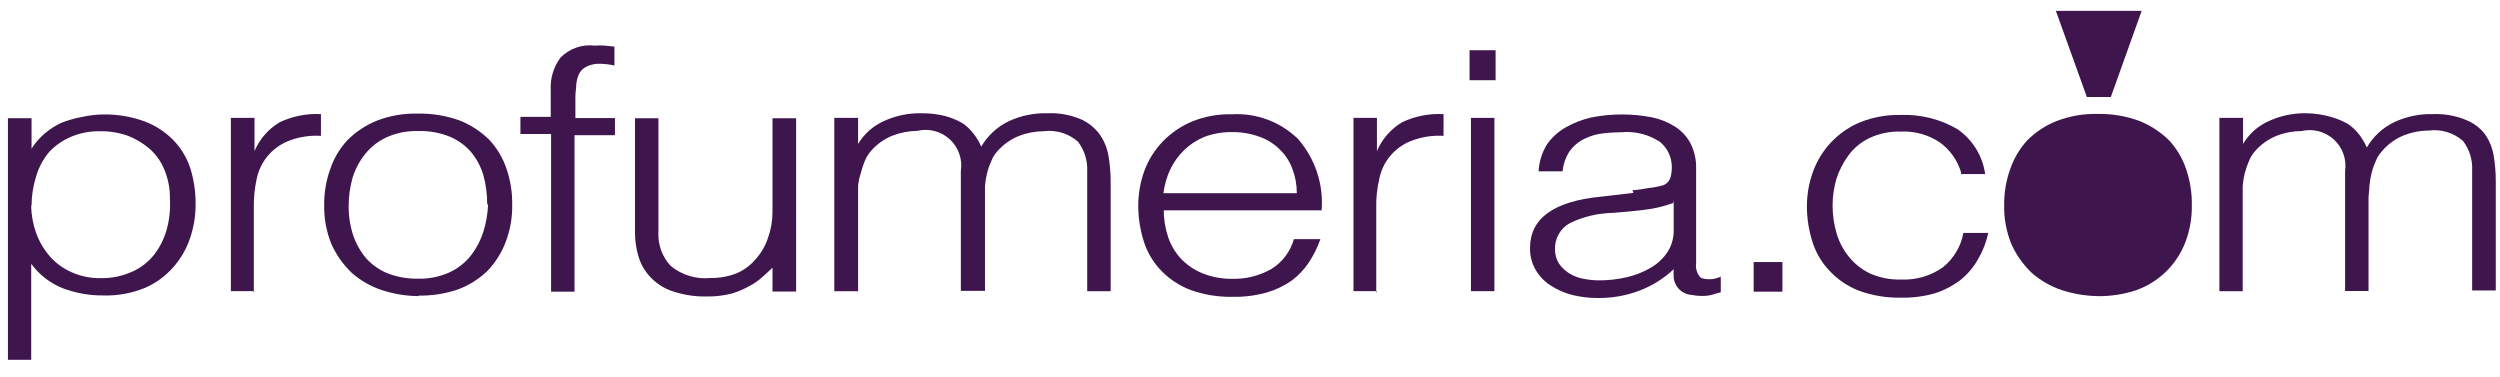
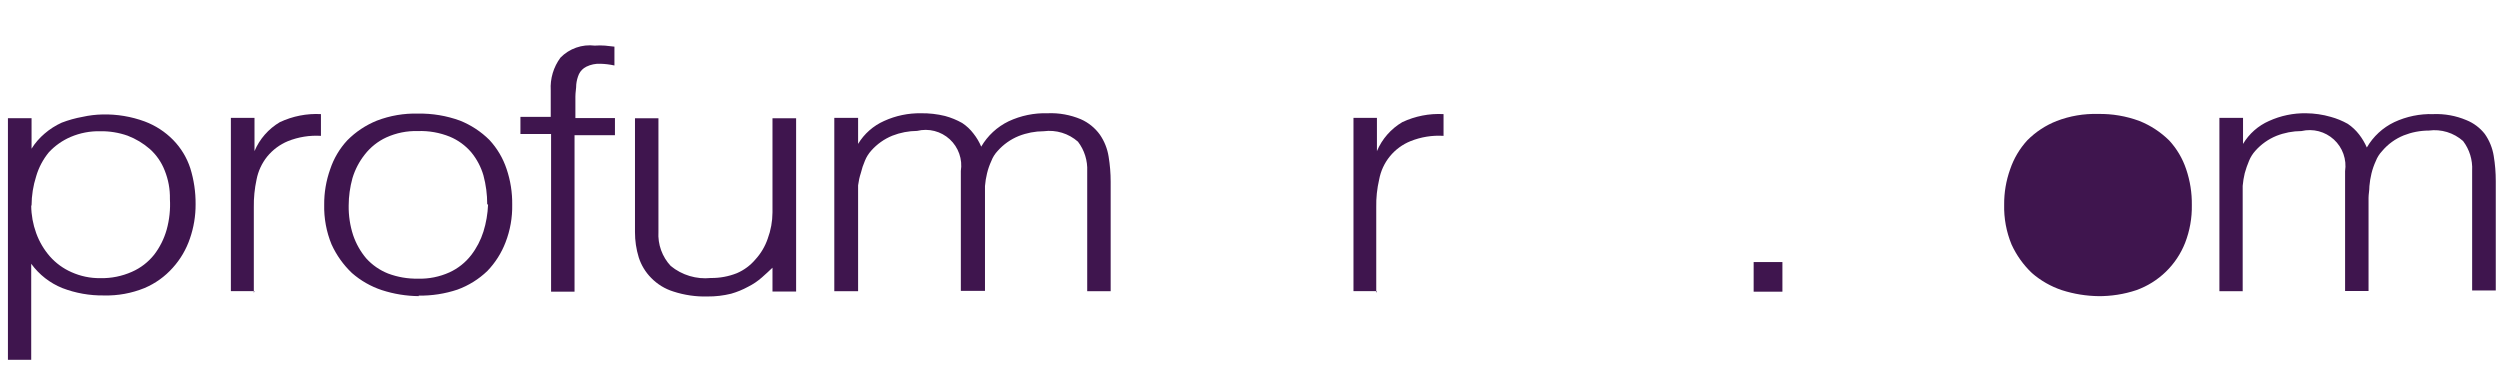
<svg xmlns="http://www.w3.org/2000/svg" width="146" height="22" viewBox="0 0 146 22" fill="none">
  <path d="M1.843 21.014H0.463V6.904H1.843V8.684C2.048 8.353 2.305 8.056 2.603 7.804C2.904 7.544 3.241 7.329 3.603 7.164C3.998 7.012 4.406 6.898 4.823 6.824C5.207 6.738 5.599 6.692 5.993 6.684C6.831 6.665 7.666 6.804 8.453 7.094C9.079 7.329 9.645 7.697 10.113 8.174C10.569 8.64 10.911 9.205 11.113 9.824C11.324 10.504 11.429 11.213 11.423 11.924C11.427 12.605 11.316 13.281 11.093 13.924C10.88 14.557 10.54 15.139 10.093 15.634C9.635 16.15 9.068 16.557 8.433 16.824C7.684 17.128 6.881 17.275 6.073 17.254C5.243 17.267 4.418 17.121 3.643 16.824C2.915 16.531 2.285 16.039 1.823 15.404V21.014M1.823 12.014C1.828 12.56 1.926 13.101 2.113 13.614C2.293 14.113 2.564 14.574 2.913 14.974C3.261 15.368 3.691 15.682 4.173 15.894C4.701 16.131 5.274 16.251 5.853 16.244C6.489 16.259 7.121 16.133 7.703 15.874C8.211 15.652 8.657 15.308 9.003 14.874C9.336 14.438 9.584 13.943 9.733 13.414C9.894 12.832 9.958 12.227 9.923 11.624C9.936 11.049 9.83 10.477 9.613 9.944C9.427 9.469 9.133 9.045 8.753 8.704C8.369 8.37 7.929 8.106 7.453 7.924C6.939 7.744 6.397 7.655 5.853 7.664C5.263 7.651 4.676 7.764 4.133 7.994C3.648 8.201 3.211 8.508 2.853 8.894C2.514 9.306 2.262 9.782 2.113 10.294C1.937 10.844 1.846 11.417 1.843 11.994L1.823 12.014Z" fill="#3F154E" />
  <path d="M14.863 17.004H13.483V6.884H14.863V8.824C15.162 8.117 15.681 7.524 16.343 7.134C17.092 6.782 17.917 6.62 18.743 6.664V7.934C18.085 7.893 17.426 7.999 16.813 8.244C16.342 8.44 15.927 8.749 15.603 9.144C15.291 9.534 15.078 9.994 14.983 10.484C14.868 11.017 14.814 11.56 14.823 12.104V17.104" fill="#3F154E" />
  <path d="M24.453 17.294C23.723 17.287 22.998 17.169 22.303 16.944C21.659 16.731 21.064 16.391 20.553 15.944C20.053 15.469 19.649 14.902 19.363 14.274C19.061 13.539 18.915 12.749 18.933 11.954C18.927 11.249 19.046 10.549 19.283 9.884C19.491 9.256 19.832 8.679 20.283 8.194C20.775 7.697 21.364 7.306 22.013 7.044C22.779 6.751 23.594 6.612 24.413 6.634C25.248 6.62 26.079 6.758 26.863 7.044C27.507 7.302 28.092 7.686 28.583 8.174C29.033 8.66 29.374 9.236 29.583 9.864C29.812 10.537 29.923 11.244 29.913 11.954C29.927 12.706 29.795 13.453 29.523 14.154C29.285 14.776 28.924 15.344 28.463 15.824C27.962 16.305 27.366 16.677 26.713 16.914C25.985 17.157 25.221 17.275 24.453 17.264M28.453 11.924C28.454 11.357 28.38 10.792 28.233 10.244C28.089 9.747 27.844 9.284 27.513 8.884C27.175 8.492 26.751 8.184 26.273 7.984C25.68 7.744 25.043 7.631 24.403 7.654C23.77 7.636 23.14 7.763 22.563 8.024C22.069 8.252 21.637 8.595 21.303 9.024C20.978 9.435 20.734 9.903 20.583 10.404C20.439 10.926 20.365 11.464 20.363 12.004C20.354 12.591 20.442 13.176 20.623 13.734C20.791 14.228 21.048 14.685 21.383 15.084C21.736 15.476 22.174 15.78 22.663 15.974C23.219 16.183 23.809 16.284 24.403 16.274C25.04 16.294 25.673 16.167 26.253 15.904C26.747 15.677 27.18 15.334 27.513 14.904C27.833 14.491 28.076 14.023 28.233 13.524C28.391 13.015 28.481 12.487 28.503 11.954L28.453 11.924Z" fill="#3F154E" />
  <path d="M30.393 7.824V6.824H32.163V5.274C32.123 4.591 32.324 3.915 32.733 3.364C32.99 3.102 33.304 2.902 33.651 2.781C33.998 2.659 34.368 2.619 34.733 2.664C34.932 2.649 35.133 2.649 35.333 2.664L35.883 2.724V3.824C35.613 3.765 35.339 3.731 35.063 3.724C34.779 3.711 34.497 3.769 34.243 3.894C34.056 3.986 33.904 4.137 33.813 4.324C33.727 4.518 33.673 4.724 33.653 4.934C33.653 5.164 33.603 5.394 33.603 5.634V6.894H35.913V7.894H33.553V17.034H32.183V7.824H30.393Z" fill="#3F154E" />
  <path d="M45.113 6.905H46.493V17.024H45.113V15.634C44.923 15.815 44.723 16.005 44.493 16.204C44.251 16.418 43.982 16.6 43.693 16.744C43.376 16.918 43.041 17.055 42.693 17.154C42.245 17.264 41.785 17.318 41.323 17.314C40.645 17.333 39.968 17.235 39.323 17.024C38.83 16.871 38.383 16.596 38.023 16.224C37.693 15.89 37.447 15.482 37.303 15.034C37.155 14.555 37.081 14.056 37.083 13.555V6.905H38.453V13.534C38.431 13.899 38.483 14.265 38.607 14.609C38.731 14.953 38.923 15.268 39.173 15.534C39.498 15.8 39.872 15.998 40.273 16.118C40.675 16.238 41.096 16.278 41.513 16.235C42.033 16.241 42.549 16.146 43.033 15.954C43.45 15.775 43.82 15.501 44.113 15.155C44.434 14.805 44.679 14.393 44.833 13.944C45.016 13.452 45.111 12.93 45.113 12.405V6.905Z" fill="#3F154E" />
  <path d="M50.113 17.005H48.723V6.884H50.113V8.404C50.47 7.812 51.001 7.345 51.633 7.064C52.31 6.755 53.048 6.602 53.793 6.614C54.264 6.608 54.735 6.661 55.193 6.774C55.542 6.868 55.878 7.006 56.193 7.184C56.447 7.351 56.67 7.561 56.853 7.804C57.037 8.036 57.188 8.292 57.303 8.564C57.677 7.923 58.234 7.408 58.903 7.084C59.615 6.751 60.396 6.59 61.183 6.614C61.847 6.586 62.51 6.706 63.123 6.964C63.566 7.16 63.95 7.471 64.233 7.864C64.497 8.247 64.671 8.685 64.743 9.144C64.823 9.63 64.863 10.122 64.863 10.614V17.005H63.493V10.005C63.523 9.382 63.332 8.769 62.953 8.274C62.682 8.036 62.364 7.857 62.019 7.752C61.674 7.647 61.31 7.617 60.953 7.664C60.453 7.666 59.958 7.761 59.493 7.944C59.021 8.136 58.6 8.434 58.263 8.814C58.102 8.985 57.976 9.185 57.893 9.404C57.786 9.636 57.702 9.877 57.643 10.124C57.583 10.368 57.543 10.615 57.523 10.864C57.523 11.114 57.523 11.335 57.523 11.544V16.985H56.113V9.984C56.165 9.646 56.134 9.3 56.02 8.977C55.907 8.654 55.716 8.364 55.464 8.132C55.211 7.901 54.906 7.735 54.574 7.65C54.243 7.565 53.895 7.563 53.563 7.644C53.066 7.649 52.575 7.743 52.113 7.924C51.641 8.116 51.22 8.414 50.883 8.794C50.726 8.968 50.6 9.168 50.513 9.384C50.412 9.617 50.331 9.858 50.273 10.104C50.196 10.339 50.143 10.58 50.113 10.825C50.113 11.075 50.113 11.294 50.113 11.505V16.985" fill="#3F154E" />
-   <path d="M67.963 12.224C67.959 12.768 68.043 13.308 68.213 13.824C68.367 14.295 68.619 14.728 68.953 15.094C69.305 15.464 69.731 15.757 70.203 15.954C70.759 16.177 71.353 16.29 71.953 16.284C72.766 16.306 73.569 16.102 74.273 15.694C74.902 15.298 75.362 14.681 75.563 13.964H77.113C76.946 14.435 76.724 14.885 76.453 15.304C76.182 15.715 75.844 16.077 75.453 16.374C75.002 16.691 74.502 16.931 73.973 17.084C73.322 17.265 72.648 17.349 71.973 17.334C71.131 17.351 70.294 17.212 69.503 16.924C68.86 16.677 68.279 16.291 67.803 15.794C67.345 15.318 67.003 14.743 66.803 14.114C66.588 13.442 66.477 12.74 66.473 12.034C66.471 11.321 66.596 10.614 66.843 9.944C67.085 9.306 67.456 8.724 67.933 8.234C68.419 7.74 69.001 7.349 69.643 7.084C70.374 6.793 71.156 6.653 71.943 6.674C72.651 6.633 73.36 6.74 74.024 6.988C74.689 7.236 75.294 7.62 75.803 8.114C76.299 8.682 76.677 9.344 76.915 10.06C77.151 10.776 77.243 11.532 77.183 12.284H67.963M75.733 11.284C75.737 10.806 75.652 10.332 75.483 9.884C75.334 9.457 75.087 9.07 74.763 8.754C74.43 8.413 74.023 8.152 73.573 7.994C73.054 7.803 72.505 7.708 71.953 7.714C71.4 7.707 70.851 7.802 70.333 7.994C69.886 8.179 69.479 8.447 69.133 8.784C68.802 9.112 68.532 9.494 68.333 9.914C68.135 10.349 68.004 10.811 67.943 11.284H75.733Z" fill="#3F154E" />
  <path d="M80.413 17.004H79.043V6.884H80.413V8.824C80.712 8.117 81.231 7.524 81.893 7.134C82.645 6.78 83.473 6.618 84.303 6.664V7.934C83.645 7.892 82.985 7.998 82.373 8.244C81.904 8.433 81.49 8.738 81.17 9.129C80.85 9.521 80.635 9.987 80.543 10.484C80.419 11.015 80.362 11.559 80.373 12.104V17.104" fill="#3F154E" />
-   <path d="M87.343 4.684H85.823V2.934H87.343V4.684ZM87.273 17.004H85.903V6.884H87.273V17.004Z" fill="#3F154E" />
-   <path d="M95.333 11.114C95.642 11.089 95.949 11.046 96.253 10.984C96.544 10.956 96.832 10.902 97.113 10.824C97.216 10.789 97.31 10.73 97.386 10.652C97.463 10.573 97.52 10.479 97.553 10.374C97.608 10.179 97.635 9.977 97.633 9.774C97.637 9.493 97.578 9.213 97.461 8.957C97.343 8.701 97.169 8.475 96.953 8.294C96.281 7.847 95.476 7.646 94.673 7.724C94.234 7.726 93.797 7.759 93.363 7.824C93.013 7.895 92.675 8.02 92.363 8.194C92.066 8.368 91.813 8.608 91.623 8.894C91.418 9.232 91.292 9.611 91.253 10.004H89.853C89.883 9.461 90.044 8.932 90.323 8.464C90.6 8.055 90.966 7.713 91.393 7.464C91.867 7.19 92.379 6.987 92.913 6.864C93.515 6.742 94.129 6.682 94.743 6.684C95.31 6.685 95.876 6.739 96.433 6.844C96.919 6.938 97.384 7.121 97.803 7.384C98.197 7.629 98.518 7.974 98.733 8.384C98.96 8.844 99.07 9.352 99.053 9.864V15.374C99.03 15.53 99.044 15.69 99.095 15.839C99.145 15.989 99.23 16.124 99.343 16.234C99.723 16.355 100.134 16.326 100.493 16.154V17.074C100.334 17.108 100.177 17.152 100.023 17.204C99.821 17.26 99.612 17.287 99.403 17.284C99.198 17.285 98.994 17.265 98.793 17.224C98.593 17.21 98.4 17.145 98.233 17.034C98.099 16.944 97.986 16.824 97.903 16.684C97.82 16.547 97.766 16.394 97.743 16.234C97.732 16.065 97.732 15.894 97.743 15.724C97.164 16.267 96.485 16.692 95.743 16.974C94.966 17.267 94.143 17.412 93.313 17.404C92.808 17.406 92.304 17.345 91.813 17.224C91.362 17.108 90.933 16.919 90.543 16.664C90.191 16.435 89.896 16.127 89.683 15.764C89.458 15.376 89.344 14.933 89.353 14.484C89.353 12.764 90.723 11.754 93.503 11.484L95.393 11.264M97.713 11.854C97.142 12.064 96.548 12.202 95.943 12.264C95.353 12.334 94.753 12.394 94.153 12.434C93.3 12.454 92.462 12.655 91.693 13.024C91.415 13.173 91.185 13.398 91.029 13.672C90.873 13.947 90.798 14.259 90.813 14.574C90.811 14.856 90.887 15.133 91.033 15.374C91.185 15.602 91.383 15.796 91.613 15.944C91.864 16.104 92.141 16.216 92.433 16.274C92.743 16.337 93.057 16.37 93.373 16.374C93.915 16.376 94.455 16.316 94.983 16.194C95.471 16.085 95.939 15.903 96.373 15.654C96.772 15.428 97.114 15.114 97.373 14.734C97.629 14.343 97.758 13.882 97.743 13.414V11.704L97.713 11.854Z" fill="#3F154E" />
  <path d="M104.093 15.304H102.413V17.034H104.093V15.304Z" fill="#3F154E" />
-   <path d="M114.533 10.084C114.324 9.372 113.884 8.75 113.283 8.314C112.611 7.865 111.811 7.644 111.003 7.684C110.379 7.665 109.76 7.791 109.193 8.054C108.707 8.281 108.285 8.625 107.963 9.054C107.649 9.479 107.406 9.952 107.243 10.454C106.95 11.474 106.95 12.555 107.243 13.574C107.38 14.077 107.619 14.547 107.943 14.954C108.272 15.377 108.693 15.719 109.173 15.954C109.747 16.216 110.373 16.343 111.003 16.324C111.884 16.369 112.755 16.115 113.473 15.604C114.096 15.101 114.518 14.392 114.663 13.604H116.113C116 14.147 115.797 14.668 115.513 15.144C115.257 15.6 114.918 16.003 114.513 16.334C114.062 16.681 113.555 16.948 113.013 17.124C112.364 17.311 111.689 17.399 111.013 17.384C110.175 17.4 109.341 17.261 108.553 16.974C107.908 16.722 107.327 16.329 106.853 15.824C106.396 15.348 106.054 14.774 105.853 14.144C105.635 13.466 105.524 12.757 105.523 12.044C105.524 11.362 105.642 10.686 105.873 10.044C106.105 9.396 106.469 8.803 106.942 8.304C107.416 7.804 107.988 7.409 108.623 7.144C109.373 6.844 110.176 6.697 110.983 6.714C112.158 6.666 113.321 6.958 114.333 7.554C114.765 7.856 115.13 8.244 115.405 8.693C115.68 9.142 115.86 9.643 115.933 10.164H114.513" fill="#3F154E" />
  <path d="M122.573 17.295C121.839 17.287 121.111 17.169 120.413 16.945C119.769 16.729 119.175 16.389 118.663 15.945C118.163 15.469 117.759 14.902 117.473 14.275C117.17 13.539 117.024 12.749 117.043 11.955C117.037 11.249 117.155 10.549 117.393 9.885C117.605 9.258 117.946 8.683 118.393 8.195C118.881 7.703 119.467 7.318 120.113 7.065C120.881 6.771 121.7 6.631 122.523 6.655C123.348 6.639 124.169 6.778 124.943 7.065C125.588 7.324 126.176 7.708 126.673 8.195C127.123 8.68 127.464 9.256 127.673 9.885C127.901 10.557 128.013 11.264 128.003 11.975C128.017 12.726 127.884 13.474 127.613 14.175C127.363 14.813 126.979 15.391 126.488 15.868C125.996 16.346 125.408 16.713 124.763 16.945C124.041 17.185 123.284 17.303 122.523 17.295" fill="#3F154E" />
  <path d="M130.993 17.005H129.613V6.884H130.993V8.405C131.348 7.81 131.879 7.342 132.513 7.064C133.191 6.756 133.929 6.602 134.673 6.614C135.161 6.619 135.645 6.689 136.113 6.824C136.462 6.919 136.798 7.057 137.113 7.234C137.365 7.404 137.588 7.614 137.773 7.854C137.954 8.089 138.105 8.344 138.223 8.614C138.595 7.971 139.153 7.455 139.823 7.134C140.536 6.801 141.317 6.64 142.103 6.664C142.765 6.638 143.424 6.757 144.033 7.014C144.459 7.184 144.831 7.464 145.113 7.824C145.381 8.206 145.559 8.644 145.633 9.104C145.714 9.59 145.754 10.082 145.753 10.575V16.965H144.373V9.964C144.407 9.343 144.219 8.73 143.843 8.235C143.573 7.996 143.255 7.818 142.91 7.712C142.564 7.607 142.201 7.577 141.843 7.625C141.343 7.626 140.848 7.721 140.383 7.904C139.891 8.102 139.454 8.418 139.113 8.825C138.953 8.995 138.827 9.195 138.743 9.414C138.636 9.646 138.553 9.887 138.493 10.134C138.434 10.378 138.394 10.625 138.373 10.874C138.373 11.124 138.323 11.345 138.323 11.555V16.994H136.953V9.995C137.003 9.657 136.97 9.312 136.856 8.99C136.742 8.668 136.551 8.379 136.299 8.148C136.047 7.917 135.743 7.752 135.413 7.665C135.082 7.579 134.736 7.576 134.403 7.654C133.903 7.656 133.408 7.751 132.943 7.934C132.472 8.126 132.051 8.424 131.713 8.805C131.556 8.978 131.431 9.178 131.343 9.395C131.244 9.628 131.16 9.869 131.093 10.114C131.034 10.358 130.994 10.605 130.973 10.854C130.973 11.104 130.973 11.325 130.973 11.534V17.015" fill="#3F154E" />
-   <path d="M123.273 5.665H121.873L120.063 0.635H125.073L123.273 5.665Z" fill="#3F154E" />
</svg>